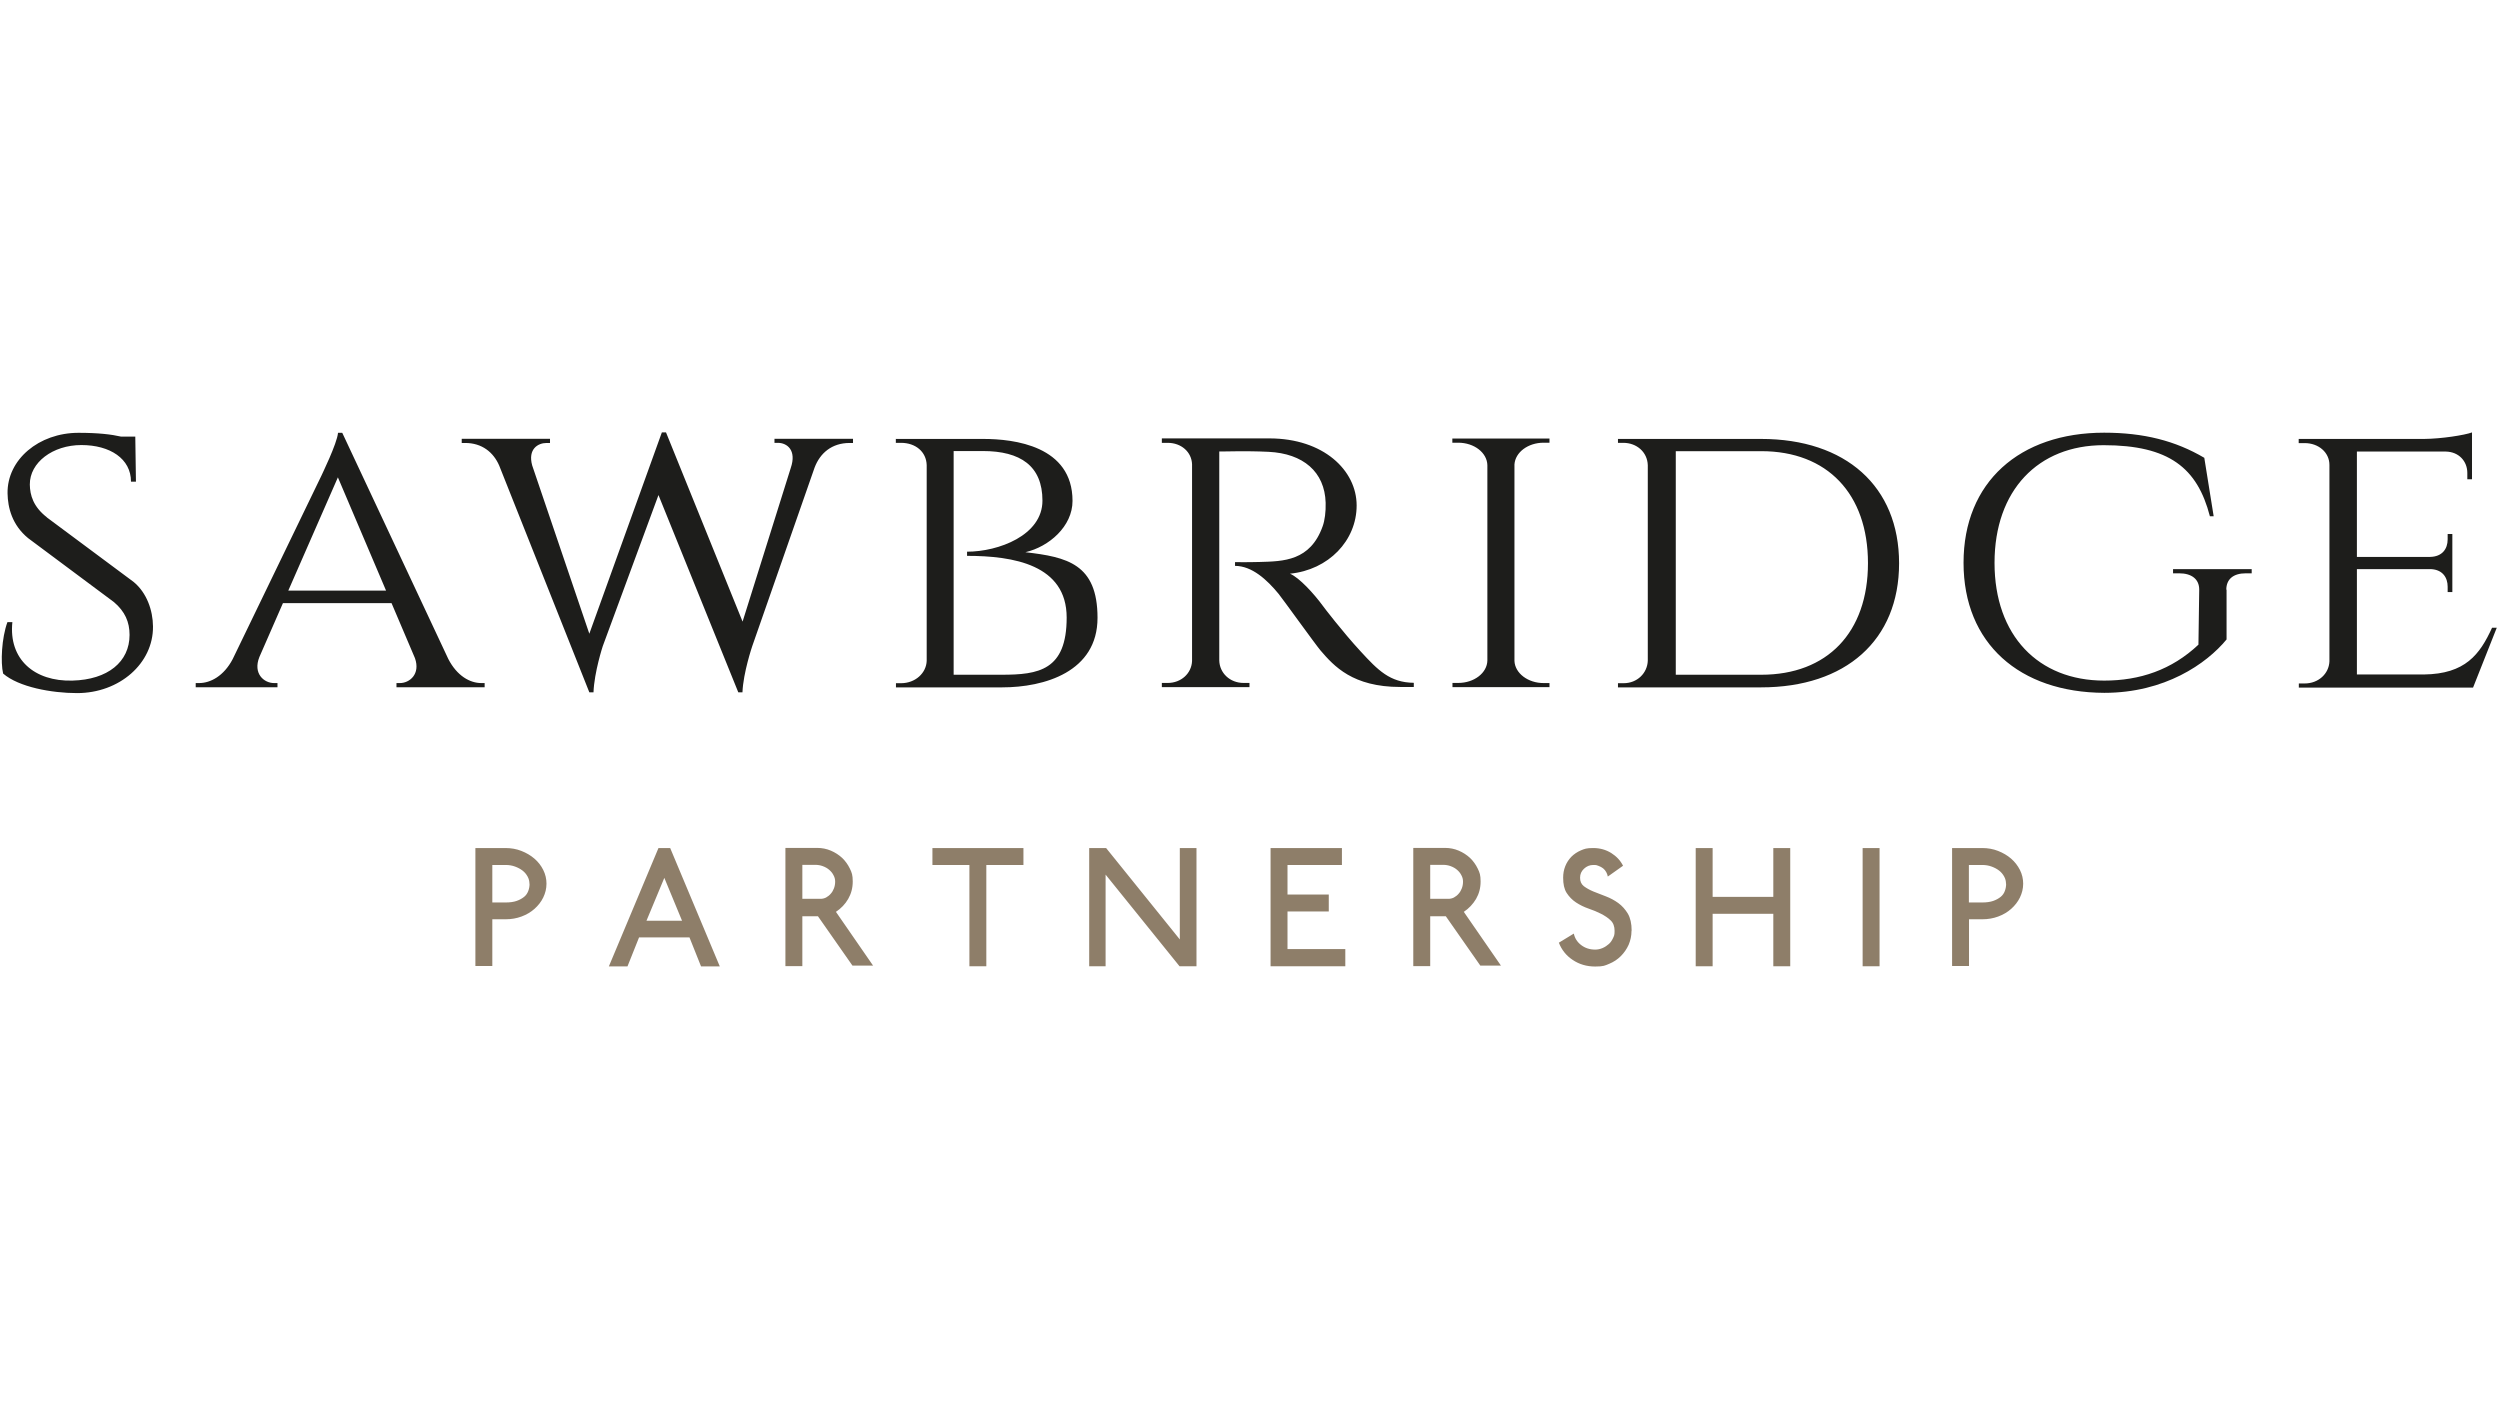
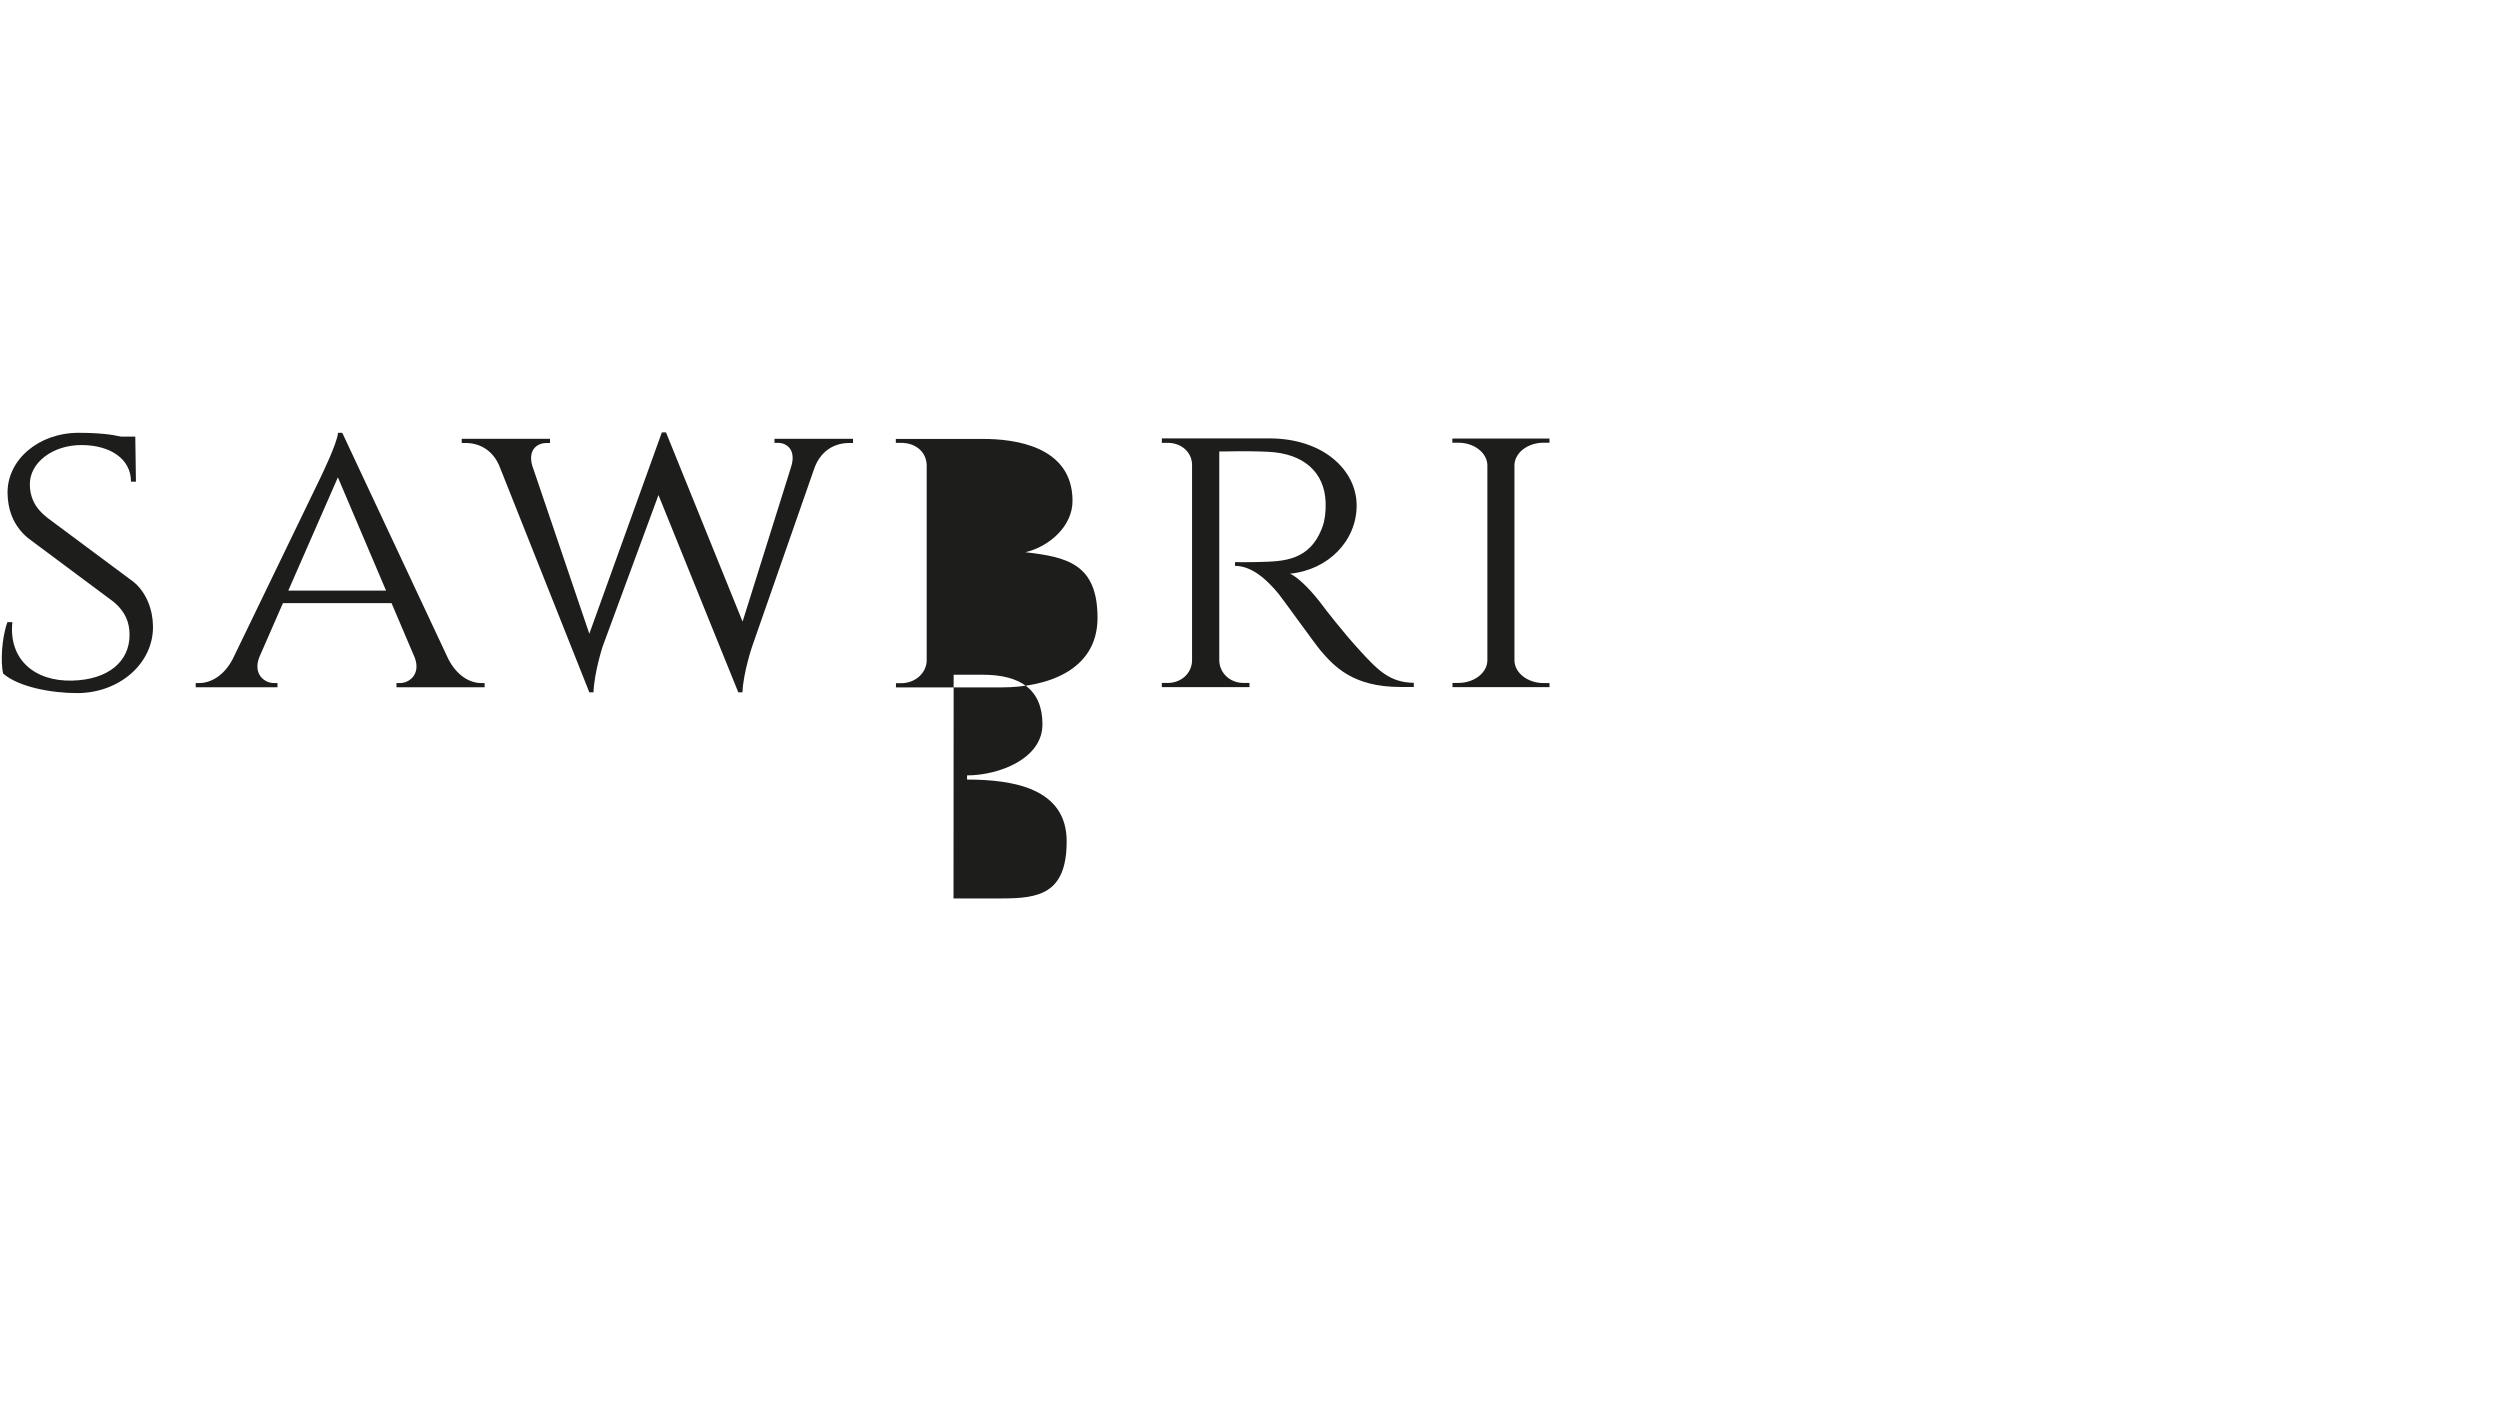
<svg xmlns="http://www.w3.org/2000/svg" id="Layer_1" data-name="Layer 1" version="1.1" viewBox="0 0 1920 1080">
  <defs>
    <style>
      .cls-1 {
        fill: #1d1d1b;
      }

      .cls-1, .cls-2 {
        stroke-width: 0px;
      }

      .cls-2 {
        fill: #8e7e69;
      }
    </style>
  </defs>
-   <path class="cls-1" d="M1917.5,482.1h-3.6c-9.4,20.6-20.6,35.5-52.3,35.9h-51.5v-80.9h57.1c8.6.5,12.6,6.3,12.6,13.5v4.1h3.6s0-44.6,0-44.6h-3.6v4.1c0,7.4-4.2,13.3-13.4,13.5h-56.3v-80.9h68.3c10,.2,16.5,7.4,16.5,16.4v4.9h3.6s0-36,0-36c-5.7,2.1-23.5,4.9-36.8,5h-96.3v3.2h4.6c10.7,0,19,7.2,19,16.7v151c-.4,9.4-8.4,16.9-19,16.9h-4.5v3.2c0,0,133.8,0,133.8,0l18.1-45.7ZM1709.8,452.9c0-8.1,5.4-12.6,15-12.6h4.5v-3.2h-60.4v3.2h4.7c9.6,0,15.4,4.5,15.4,12.5l-.6,42.3c-20.6,19.4-45,27.6-72.4,27.6-50.6,0-84.2-34.6-84.2-90.4s33.5-90.4,83.8-90.4,72,17.5,81.6,54.6h2.9l-7.2-44.9c-22.2-13.1-46.6-19.3-76.9-19.3-64.9,0-108,37.9-108,99.9s43,99.6,108.1,99.9c46.4,0,78.5-22.3,93.9-41v-38.3ZM1287,346.5h65.7c50.6,0,81.9,32.7,81.9,86s-31.3,85.7-81.9,85.7h-65.7v-171.6ZM1242.6,336.9v3.2h4.1c10.3,0,18.5,7.1,18.8,17.2v150.1c-.3,9.5-8.1,17.3-18.5,17.3h-4.4v3.2c0,0,109.9,0,109.9,0,65,0,106-36.2,106-95.3s-41-95.5-106-95.5h-109.9Z" />
-   <path class="cls-1" d="M1190,527.8v-3.2h-4.5c-12.1,0-22-7.6-22.4-17v-150.9c.6-9.3,10.4-16.7,22.4-16.7h4.5v-3.2h-74.6v3.2h4.5c12.3,0,22.2,7.7,22.4,17.3v150c-.2,9.5-10.1,17.2-22.4,17.2h-4.4v3.2c0,0,74.6,0,74.6,0ZM892.3,336.9v3.2h4.5c10.5,0,18.4,7.1,18.7,16.5v151.1c-.4,9.4-8.3,16.8-18.7,16.8h-4.5v3.2c0,0,67.3,0,67.3,0v-3.2h-4.5c-10.6,0-18.5-7.7-18.7-17.3v-160.5c3.1.2,19.4-.6,37.9.3,26.5,1.3,43.1,15.3,43.8,39.1.2,7-.7,13.7-2.3,18.1-9.5,26.7-30.2,26.9-48.4,27.4-10.8.3-18.9.1-18.9.1v2.9c13,0,24.5,10.6,33.4,21.4,2.6,3.1,28.6,39.3,32.3,43.6,10.3,12,24.7,28,61.2,28h10.4v-3.2c-18.3-.2-27.5-9.6-40.9-24.2-13.6-14.7-28.9-34.7-28.8-34.7-7.1-9.7-18.2-21.8-25.4-24.9,29.6-2.9,51.2-25.4,51.2-52.4s-25.5-51.5-67-51.5h-82.6ZM732.4,518.2v-171.8h22.4c28.9,0,45.8,11.4,45.8,38.1s-33.9,39.2-57.9,39.2v3.2c35.6,0,76.5,6.8,76.5,47.4s-21.6,43.9-50,43.9h-36.9ZM688,336.9v3.2h4c11.1,0,19.4,6.8,19.7,17.1v150.3c-.3,9.4-8.7,17.2-19.7,17.2h-3.9v3.2c0,0,81.5,0,81.5,0,32.5,0,73.3-11.9,73.3-53.4s-23.5-46.7-55.4-50.4c18.1-4.2,36.2-19.8,36.2-39.4,0-42.3-44.9-47.6-68.6-47.6h-67.2ZM594.8,336.9v3.2h2.6c7,0,14.6,5.6,9.9,19.3l-37,118-58.8-145.3h-3.2c0,0-55.7,154.6-55.7,154.6l-43.9-129.3c-3.4-12.5,4.4-17.2,11.1-17.2h2.6v-3.2h-67.8v3.2h2.7c12.9,0,21.7,7.2,26.1,17.4l69.2,174.1h3.2c.6-15.6,7.1-35.4,7.1-35.4l42.8-116.1,61.3,151.5h3.2c.6-15.1,7.5-35.4,7.5-35.4l47.9-137.2c4.2-11.1,13.2-18.9,26.9-18.9h2.6v-3.2h-60.4ZM221.4,453.6l38.1-87,37,87h-75.1ZM262.7,332.4h-3.1c-.7,8.3-12.8,32.8-12.7,32.8l-68.2,141c-6.8,13-17.1,18.4-25.8,18.4h-2.6v3.2h62.8v-3.2h-2.6c-7.7,0-16.4-7.2-11.3-20l18.1-41.4h83.4l18,42.3c4.3,12.2-4.1,19.1-11.6,19.1h-2.6v3.2h67.7v-3.2h-2.5c-8.8,0-18.7-5.5-25.4-18.5l-81.4-173.6ZM35.9,397.2c-10.3-8-12.9-16.9-13-25.1-.1-16.9,17.6-30.3,39.6-30.3s38.1,10.5,38.1,28.1h3.8l-.5-34.6h-11c-7.4-1.7-17.5-2.9-32.6-2.9-30.5,0-54.9,20.6-54.5,46.5.2,11.1,3.5,24.3,15.8,34.4l65.9,49.1c8.5,7.2,12,15.3,12,25.2,0,20.7-16.7,34.4-43.9,35.1-29.1.8-49.1-16.3-46.1-44.9h-3.8c-4.5,12.3-5.3,31-3.3,39.5,12,10.4,37.3,15,56.8,15,32.5,0,58.6-22.8,58.3-51.2-.1-12.4-4.8-25.9-14.9-34.2l-66.7-49.6Z" />
-   <path class="cls-2" d="M1553.8,678.7c0-3.7-.8-7.2-2.5-10.6-1.7-3.3-3.9-6.2-6.8-8.7-2.9-2.5-6.2-4.4-10-5.9-3.8-1.5-7.9-2.2-12.1-2.2h-23.2v90.6h13v-35.9h10.3c4.3,0,8.3-.7,12.1-2.1,3.8-1.4,7.2-3.4,10-5.9,2.8-2.5,5.1-5.4,6.7-8.7,1.6-3.3,2.5-6.8,2.5-10.6M1540.7,678.7c0,2-.3,3.8-1,5.6-.6,1.7-1.7,3.3-3.2,4.5s-3.4,2.3-5.7,3.1-5.1,1.2-8.4,1.2h-10.3v-28.8h10.3c2.5,0,4.9.4,7.1,1.2,2.2.8,4.1,1.8,5.8,3.1s2.9,2.8,3.9,4.6c1,1.8,1.4,3.6,1.4,5.5M1443.5,651.3h-13v90.8h13v-90.8ZM1374.9,742.1v-90.8h-13v37.5h-46.6v-37.5h-13v90.8h13v-40.3h46.6v40.3h13ZM1253.1,714.7c0-5.4-1-9.7-2.9-13-2-3.3-4.4-6-7.4-8.2-2.9-2.1-6.1-3.8-9.5-5.1s-6.6-2.5-9.5-3.7-5.4-2.6-7.4-4.1c-2-1.6-2.9-3.7-2.9-6.5s1-5,3-6.9c2-1.9,4.4-2.9,7.1-2.9s2.7.2,4.1.7c1.3.5,2.5,1.1,3.5,1.9,1,.8,1.8,1.8,2.4,2.9s1,2.2,1.2,3.4l11.7-8.3c-2-4-5-7.2-9.1-9.8-4.1-2.5-8.6-3.8-13.8-3.8s-6.6.6-9.5,1.8c-2.8,1.2-5.3,2.9-7.3,4.9-2,2.1-3.6,4.5-4.7,7.3-1.1,2.8-1.6,5.7-1.6,8.8,0,4.9.8,8.7,2.7,11.7,1.9,2.9,4.3,5.4,7.2,7.3,2.9,1.9,6.1,3.5,9.6,4.7,3.5,1.2,6.7,2.5,9.6,4s5.4,3.1,7.4,5.1c2,1.9,3,4.6,3,8s-.4,3.8-1.2,5.6c-.8,1.7-1.8,3.3-3.2,4.5s-2.9,2.3-4.8,3.1-3.7,1.2-5.7,1.2c-4.2,0-7.8-1.2-10.8-3.5s-4.9-5.3-5.6-8.8l-11.5,7c2.1,5.4,5.6,9.9,10.6,13.2,5,3.4,10.8,5.1,17.3,5.1s7.4-.7,10.8-2.1c3.4-1.4,6.4-3.4,8.9-5.9s4.5-5.4,6-8.7c1.4-3.3,2.2-6.9,2.2-10.7M1152.8,741.7l-28.6-41.4c3.9-2.6,7-5.9,9.4-9.9,2.3-4,3.5-8.4,3.5-13.4s-.7-6.8-2.2-9.9-3.5-5.9-5.9-8.2c-2.5-2.3-5.4-4.2-8.7-5.6-3.3-1.4-6.8-2.1-10.4-2.1h-24.5v90.8h13v-38.3h12l26.5,37.9h15.9ZM1123.6,677.1c0,1.8-.3,3.5-.9,5.1-.6,1.6-1.4,3-2.5,4.2-1,1.2-2.2,2.1-3.6,2.9-1.4.7-2.8,1-4.2,1h-14v-26.1h9.9c2,0,3.9.3,5.8,1,1.9.7,3.5,1.6,4.9,2.8,1.4,1.2,2.5,2.5,3.3,4.1.9,1.6,1.3,3.2,1.3,4.9M1033.2,742.1v-13.2h-44.4v-28.9h31.7v-13h-31.7v-22.7h41.8v-13h-54.8v90.8h57.4ZM918.9,742.1v-90.8h-12.8v70.2l-56.6-70.2h-13v90.8h12.6v-70.4l56.8,70.4h13ZM786,664.3v-13h-69.9v13h28.4v77.8h13v-77.8h28.5ZM670.6,741.7l-28.6-41.4c3.9-2.6,7.1-5.9,9.4-9.9,2.3-4,3.5-8.4,3.5-13.4s-.7-6.8-2.2-9.9-3.5-5.9-5.9-8.2c-2.5-2.3-5.4-4.2-8.7-5.6-3.3-1.4-6.8-2.1-10.4-2.1h-24.5v90.8h13v-38.3h12l26.5,37.9h15.9ZM641.4,677.1c0,1.8-.3,3.5-.9,5.1-.6,1.6-1.4,3-2.5,4.2-1,1.2-2.2,2.1-3.6,2.9-1.4.7-2.8,1-4.2,1h-14v-26.1h9.9c2,0,3.9.3,5.8,1,1.9.7,3.5,1.6,4.9,2.8s2.5,2.5,3.3,4.1c.9,1.6,1.3,3.2,1.3,4.9M523.8,707.1h-27.3l13.7-32.9,13.6,32.9ZM552.8,742.2l-38.1-90.9h-9l-38.1,90.9h14.3l8.9-22.3h38.7l8.9,22.3h14.4ZM419.7,678.7c0-3.7-.8-7.2-2.5-10.6s-3.9-6.2-6.8-8.7c-2.9-2.5-6.2-4.4-10-5.9-3.8-1.5-7.9-2.2-12.1-2.2h-23.2v90.6h13v-35.9h10.3c4.3,0,8.3-.7,12.1-2.1,3.8-1.4,7.2-3.4,10-5.9,2.8-2.5,5.1-5.4,6.7-8.7,1.6-3.3,2.5-6.8,2.5-10.6M406.7,678.7c0,2-.3,3.8-1,5.6s-1.7,3.3-3.2,4.5-3.4,2.3-5.7,3.1-5.1,1.2-8.4,1.2h-10.3v-28.8h10.3c2.5,0,4.9.4,7.1,1.2,2.2.8,4.1,1.8,5.8,3.1s2.9,2.8,3.9,4.6c1,1.8,1.4,3.6,1.4,5.5" />
+   <path class="cls-1" d="M1190,527.8v-3.2h-4.5c-12.1,0-22-7.6-22.4-17v-150.9c.6-9.3,10.4-16.7,22.4-16.7h4.5v-3.2h-74.6v3.2h4.5c12.3,0,22.2,7.7,22.4,17.3v150c-.2,9.5-10.1,17.2-22.4,17.2h-4.4v3.2c0,0,74.6,0,74.6,0ZM892.3,336.9v3.2h4.5c10.5,0,18.4,7.1,18.7,16.5v151.1c-.4,9.4-8.3,16.8-18.7,16.8h-4.5v3.2c0,0,67.3,0,67.3,0v-3.2h-4.5c-10.6,0-18.5-7.7-18.7-17.3v-160.5c3.1.2,19.4-.6,37.9.3,26.5,1.3,43.1,15.3,43.8,39.1.2,7-.7,13.7-2.3,18.1-9.5,26.7-30.2,26.9-48.4,27.4-10.8.3-18.9.1-18.9.1v2.9c13,0,24.5,10.6,33.4,21.4,2.6,3.1,28.6,39.3,32.3,43.6,10.3,12,24.7,28,61.2,28h10.4v-3.2c-18.3-.2-27.5-9.6-40.9-24.2-13.6-14.7-28.9-34.7-28.8-34.7-7.1-9.7-18.2-21.8-25.4-24.9,29.6-2.9,51.2-25.4,51.2-52.4s-25.5-51.5-67-51.5h-82.6ZM732.4,518.2h22.4c28.9,0,45.8,11.4,45.8,38.1s-33.9,39.2-57.9,39.2v3.2c35.6,0,76.5,6.8,76.5,47.4s-21.6,43.9-50,43.9h-36.9ZM688,336.9v3.2h4c11.1,0,19.4,6.8,19.7,17.1v150.3c-.3,9.4-8.7,17.2-19.7,17.2h-3.9v3.2c0,0,81.5,0,81.5,0,32.5,0,73.3-11.9,73.3-53.4s-23.5-46.7-55.4-50.4c18.1-4.2,36.2-19.8,36.2-39.4,0-42.3-44.9-47.6-68.6-47.6h-67.2ZM594.8,336.9v3.2h2.6c7,0,14.6,5.6,9.9,19.3l-37,118-58.8-145.3h-3.2c0,0-55.7,154.6-55.7,154.6l-43.9-129.3c-3.4-12.5,4.4-17.2,11.1-17.2h2.6v-3.2h-67.8v3.2h2.7c12.9,0,21.7,7.2,26.1,17.4l69.2,174.1h3.2c.6-15.6,7.1-35.4,7.1-35.4l42.8-116.1,61.3,151.5h3.2c.6-15.1,7.5-35.4,7.5-35.4l47.9-137.2c4.2-11.1,13.2-18.9,26.9-18.9h2.6v-3.2h-60.4ZM221.4,453.6l38.1-87,37,87h-75.1ZM262.7,332.4h-3.1c-.7,8.3-12.8,32.8-12.7,32.8l-68.2,141c-6.8,13-17.1,18.4-25.8,18.4h-2.6v3.2h62.8v-3.2h-2.6c-7.7,0-16.4-7.2-11.3-20l18.1-41.4h83.4l18,42.3c4.3,12.2-4.1,19.1-11.6,19.1h-2.6v3.2h67.7v-3.2h-2.5c-8.8,0-18.7-5.5-25.4-18.5l-81.4-173.6ZM35.9,397.2c-10.3-8-12.9-16.9-13-25.1-.1-16.9,17.6-30.3,39.6-30.3s38.1,10.5,38.1,28.1h3.8l-.5-34.6h-11c-7.4-1.7-17.5-2.9-32.6-2.9-30.5,0-54.9,20.6-54.5,46.5.2,11.1,3.5,24.3,15.8,34.4l65.9,49.1c8.5,7.2,12,15.3,12,25.2,0,20.7-16.7,34.4-43.9,35.1-29.1.8-49.1-16.3-46.1-44.9h-3.8c-4.5,12.3-5.3,31-3.3,39.5,12,10.4,37.3,15,56.8,15,32.5,0,58.6-22.8,58.3-51.2-.1-12.4-4.8-25.9-14.9-34.2l-66.7-49.6Z" />
</svg>